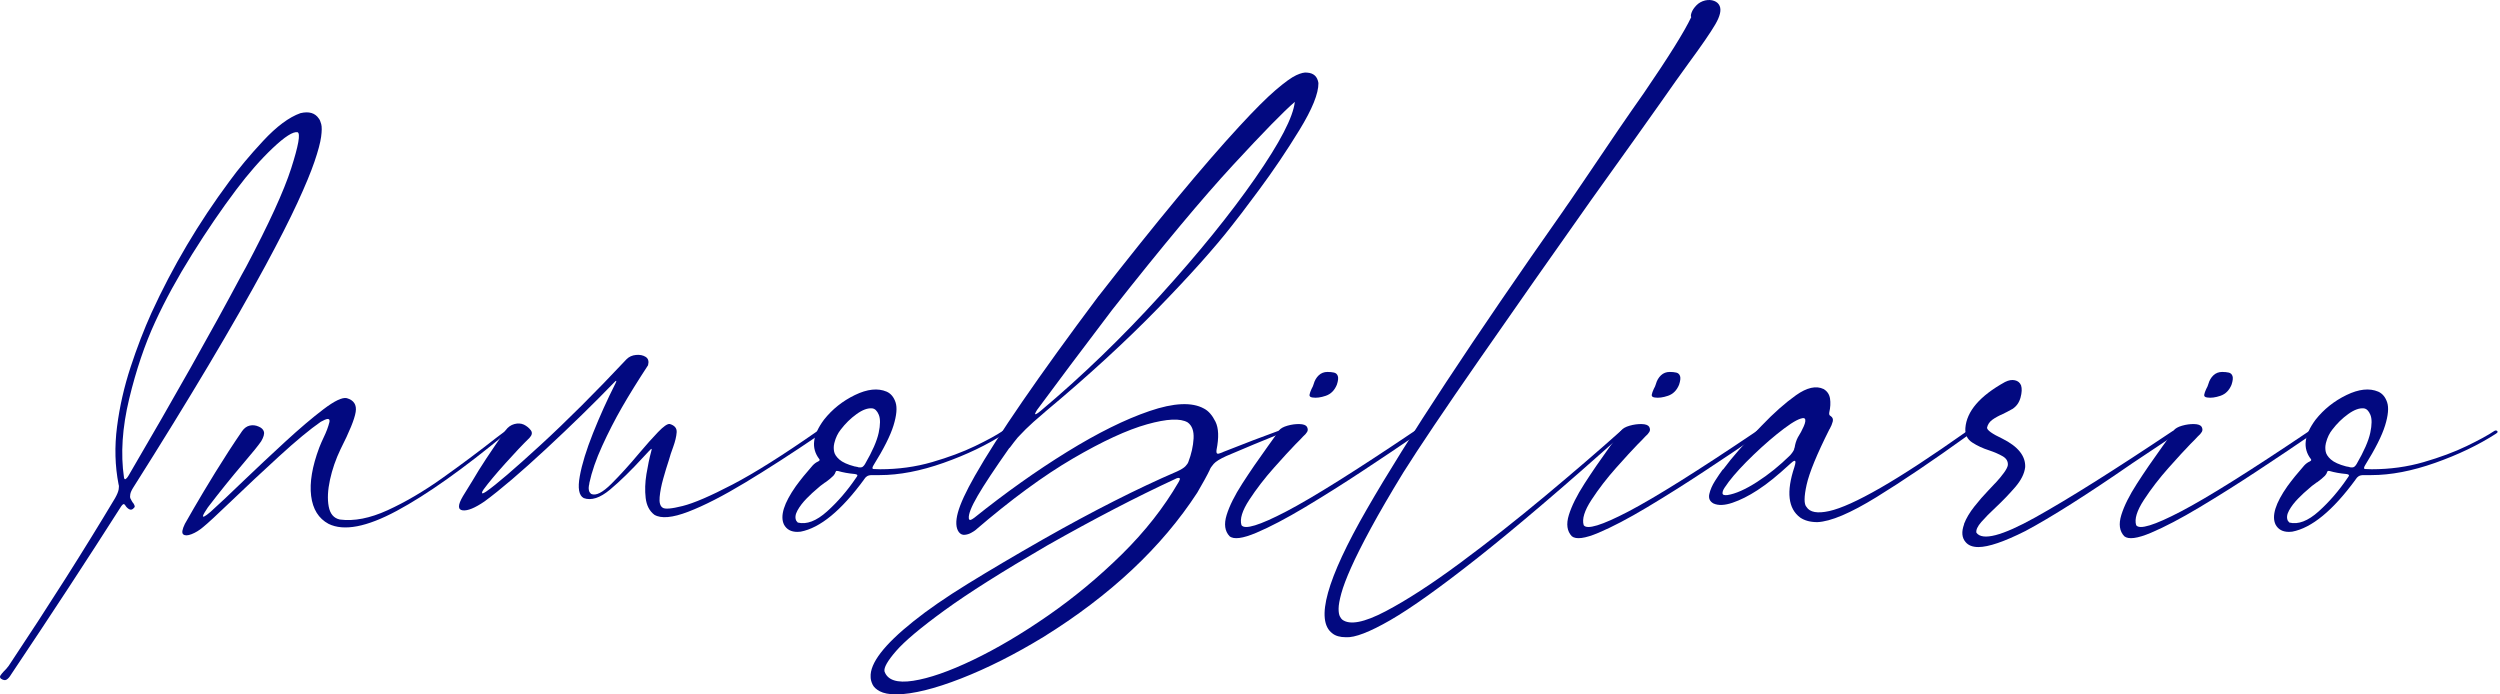
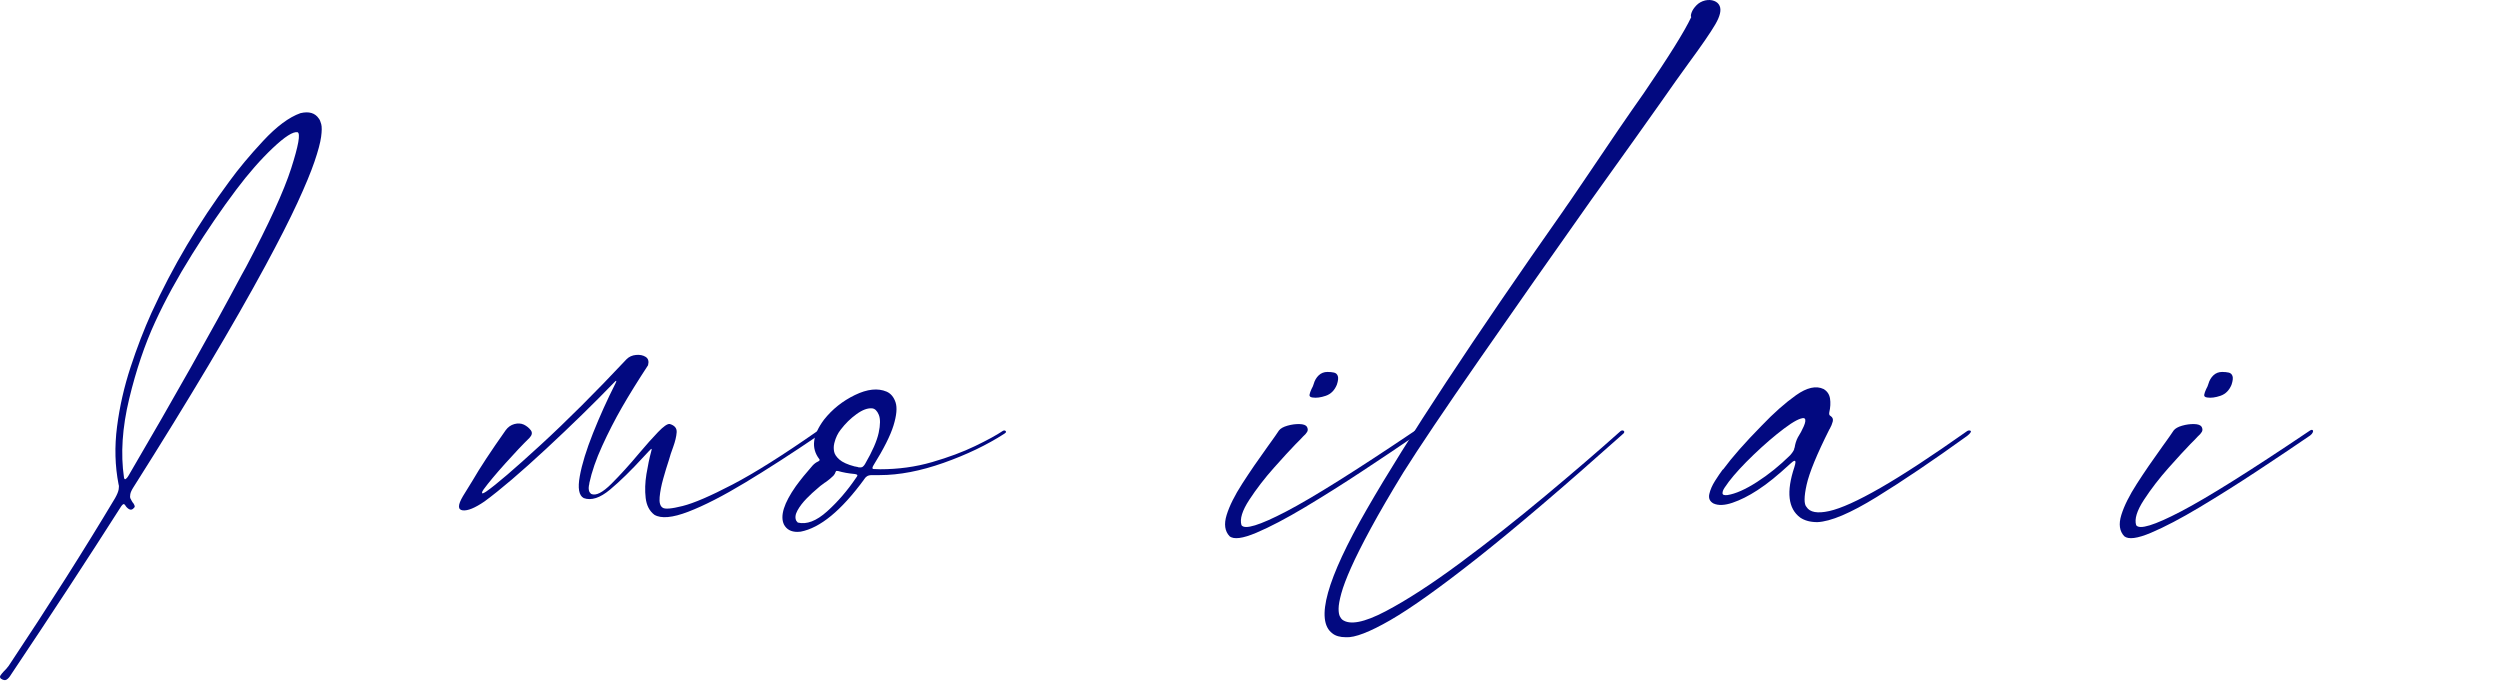
<svg xmlns="http://www.w3.org/2000/svg" width="864" height="240" viewBox="0 0 864 240" fill="none">
  <path d="M110.189 40.978C110.488 41.328 110.763 41.965 111.013 42.889C111.263 43.814 111.249 45.285 110.976 47.308C110.701 49.331 109.94 52.178 108.692 55.847C107.443 59.517 105.471 64.274 102.774 70.116C100.078 75.958 96.407 83.175 91.764 91.764C80.578 112.437 65.347 138.005 46.073 168.465C45.473 169.414 45.123 170.201 45.024 170.824C44.924 171.449 44.924 171.91 45.024 172.21C45.073 172.21 45.099 172.236 45.099 172.285C45.199 172.486 45.298 172.686 45.399 172.885C45.649 173.385 45.898 173.76 46.148 174.01C46.398 174.409 46.534 174.734 46.56 174.983C46.584 175.235 46.371 175.533 45.923 175.882C45.474 176.233 44.987 176.233 44.462 175.882C43.938 175.533 43.526 175.084 43.226 174.535C42.975 174.235 42.751 174.149 42.552 174.273C42.353 174.398 42.128 174.636 41.879 174.985C30.493 192.862 17.808 212.237 3.827 233.111C3.326 233.959 2.815 234.546 2.291 234.87C1.767 235.195 1.104 235.083 0.306 234.533C-0.044 234.183 -0.093 233.821 0.156 233.446C0.406 233.072 0.78 232.61 1.28 232.062C1.879 231.512 2.453 230.863 3.003 230.114C16.935 209.19 29.193 189.865 39.781 172.138C40.479 170.892 40.891 169.88 41.016 169.105C41.141 168.331 41.128 167.769 40.98 167.419C39.732 161.027 39.556 154.361 40.454 147.42C41.353 140.478 42.914 133.626 45.137 126.859C47.358 120.093 49.768 113.838 52.365 108.095C59.656 92.167 68.618 77.036 79.255 62.704C82.402 58.36 86.296 53.691 90.941 48.697C95.585 43.705 99.879 40.508 103.825 39.109C106.768 38.407 108.889 39.031 110.189 40.978ZM85.02 92.288C92.91 77.408 98.116 66.033 100.638 58.168C103.159 50.303 103.897 46.146 102.848 45.696C101.3 45.397 98.441 47.219 94.271 51.164C90.101 55.11 85.893 59.903 81.65 65.546C76.606 72.24 71.537 79.654 66.444 87.793C61.351 95.934 57.081 103.748 53.636 111.239C50.041 119.029 47.044 127.894 44.647 137.831C42.251 147.769 41.65 156.831 42.849 165.021C42.949 165.57 43.15 165.745 43.45 165.546C43.748 165.347 44.048 164.996 44.349 164.497C60.228 137.382 73.286 114.212 83.524 94.986C84.022 94.085 84.521 93.186 85.02 92.288Z" fill="#020980" />
-   <path d="M174.605 148.989C174.804 148.79 174.991 148.703 175.167 148.727C175.341 148.753 175.429 148.853 175.429 149.026C175.429 149.202 175.303 149.413 175.054 149.663C160.172 161.998 147.527 170.962 137.115 176.555C126.704 182.147 118.85 183.646 113.557 181.049C110.112 179.202 108.101 175.982 107.527 171.386C106.953 166.792 107.888 161.226 110.335 154.683C110.784 153.534 111.283 152.386 111.833 151.237C112.781 149.289 113.456 147.492 113.856 145.844C113.955 145.244 113.844 144.908 113.519 144.832C113.194 144.757 112.783 144.832 112.283 145.057C111.784 145.28 111.309 145.519 110.861 145.769C107.115 148.366 102.322 152.335 96.479 157.678C90.637 163.022 85.168 168.14 80.075 173.033C75.032 177.878 71.736 180.923 70.187 182.17C68.889 183.269 67.566 184.081 66.218 184.605C64.871 185.13 63.909 185.154 63.335 184.68C62.761 184.205 62.949 182.994 63.897 181.047C63.998 180.848 65.033 179.038 67.005 175.617C68.979 172.198 71.461 168.053 74.458 163.183C77.455 158.313 80.525 153.583 83.672 148.988C84.421 147.939 85.308 147.302 86.332 147.078C87.355 146.853 88.366 146.965 89.366 147.415C90.364 147.815 90.977 148.401 91.2 149.175C91.425 149.949 91.113 151.06 90.264 152.508C89.315 153.906 87.194 156.528 83.897 160.373C79.904 165.068 75.882 170.062 71.838 175.354C71.438 175.953 71.077 176.515 70.752 177.038C70.428 177.564 70.227 177.974 70.152 178.276C70.077 178.574 70.241 178.637 70.639 178.463C71.04 178.288 71.763 177.751 72.812 176.852C75.908 174.055 79.703 170.484 84.197 166.14C88.889 161.646 93.698 157.14 98.616 152.62C103.533 148.101 107.916 144.38 111.761 141.458C115.606 138.537 118.301 137.252 119.851 137.601C122.297 138.301 123.321 139.898 122.921 142.395C122.522 144.893 120.774 149.187 117.678 155.278C116.03 158.724 114.819 162.234 114.044 165.803C113.269 169.374 113.119 172.444 113.596 175.017C114.07 177.59 115.355 179.1 117.453 179.548C122.347 180.199 127.852 179.126 133.97 176.326C140.086 173.532 146.378 169.837 152.845 165.241C159.312 160.647 165.566 155.978 171.608 151.234C172.607 150.488 173.605 149.74 174.605 148.989Z" fill="#020980" />
  <path d="M282.694 148.916C282.844 148.816 283.019 148.779 283.218 148.804C283.417 148.83 283.579 148.903 283.705 149.027C283.829 149.153 283.829 149.34 283.705 149.589C283.579 149.841 283.242 150.164 282.694 150.563C273.655 156.705 265.291 162.099 257.6 166.742C249.91 171.386 243.332 174.757 237.863 176.854C232.395 178.952 228.487 179.303 226.141 177.903C224.443 176.605 223.444 174.672 223.144 172.098C222.844 169.527 222.931 166.78 223.406 163.86C223.881 160.938 224.443 158.278 225.092 155.883C225.192 155.534 225.228 155.309 225.205 155.209C225.179 155.11 225.117 155.098 225.017 155.173C224.917 155.248 224.818 155.335 224.717 155.434C224.666 155.485 224.642 155.534 224.642 155.584C224.591 155.584 224.567 155.611 224.567 155.66H224.492C223.792 156.408 223.092 157.159 222.394 157.906C218.149 162.55 214.292 166.322 210.822 169.216C207.35 172.114 204.317 173.087 201.721 172.138C200.073 171.239 199.623 168.719 200.373 164.573C201.122 160.43 202.644 155.473 204.943 149.706C207.24 143.937 209.836 138.184 212.733 132.44C212.932 132.04 213.021 131.792 212.995 131.691C212.969 131.592 212.881 131.592 212.733 131.691C212.583 131.792 212.433 131.942 212.284 132.14C205.292 139.382 197.453 147.035 188.765 155.099C180.076 163.165 172.986 169.218 167.491 173.264C164.146 175.561 161.611 176.597 159.888 176.372C158.166 176.147 158.203 174.512 160 171.466C161.149 169.619 162.273 167.795 163.371 165.997C165.818 161.754 169.614 155.986 174.756 148.695C175.554 147.597 176.554 146.885 177.753 146.559C178.952 146.236 180.05 146.297 181.048 146.747C182.047 147.246 182.846 147.896 183.445 148.695C184.044 149.494 183.893 150.369 182.996 151.317C180.649 153.614 177.839 156.586 174.569 160.231C171.298 163.877 168.839 166.823 167.191 169.069C167.041 169.27 166.905 169.481 166.779 169.706C166.655 169.931 166.593 170.132 166.593 170.307C166.593 170.483 166.692 170.544 166.891 170.493C167.092 170.444 167.465 170.244 168.015 169.895C171.461 167.498 177.715 162.142 186.778 153.828C195.841 145.513 205.767 135.615 216.552 124.128C217.4 123.28 218.487 122.793 219.811 122.667C221.134 122.543 222.245 122.767 223.144 123.341C224.043 123.915 224.317 124.877 223.968 126.225C220.372 131.719 217.363 136.575 214.941 140.793C212.518 145.014 210.247 149.444 208.125 154.088C206.003 158.733 204.517 163.028 203.669 166.973C203.669 167.023 203.669 167.074 203.669 167.123V167.198C203.618 167.449 203.568 167.674 203.519 167.872C203.419 168.422 203.419 168.947 203.519 169.444C203.618 169.944 203.894 170.369 204.343 170.719C205.94 171.418 208.275 170.232 211.347 167.16C214.417 164.089 217.601 160.581 220.896 156.635C223.343 153.739 225.515 151.306 227.413 149.332C229.311 147.36 230.658 146.424 231.458 146.524C233.154 147.024 233.954 147.985 233.854 149.407C233.755 150.831 233.355 152.516 232.655 154.464C232.357 155.212 232.081 155.987 231.831 156.787C231.632 157.436 231.407 158.185 231.158 159.033C230.508 160.981 229.857 163.116 229.21 165.437C228.56 167.76 228.149 169.87 227.974 171.766C227.798 173.665 228.135 174.888 228.986 175.437C229.735 176.035 232.044 175.848 235.914 174.874C239.783 173.901 245.526 171.429 253.141 167.458C260.756 163.489 270.606 157.284 282.691 148.845V148.916H282.694Z" fill="#020980" />
  <path d="M347.299 148.802C347.525 148.877 347.649 149.015 347.675 149.214C347.699 149.413 347.512 149.638 347.113 149.888C341.07 153.784 334.066 157.142 326.101 159.963C318.136 162.785 310.784 164.195 304.043 164.195C303.144 164.195 302.27 164.195 301.421 164.195C300.622 164.195 300.023 164.333 299.623 164.607C299.224 164.883 298.924 165.195 298.725 165.544C298.725 165.595 298.699 165.619 298.65 165.619C298.65 165.67 298.623 165.694 298.574 165.694V165.769C290.734 176.456 283.444 182.448 276.703 183.745C276.354 183.796 275.978 183.82 275.579 183.82C273.381 183.82 271.833 182.972 270.934 181.274C269.536 178.329 270.91 173.91 275.053 168.016C276.652 165.818 278.574 163.448 280.822 160.901C281.421 160.252 282.07 159.777 282.768 159.477C283.068 159.327 283.229 159.177 283.255 159.028C283.28 158.878 283.243 158.754 283.143 158.653C280.248 154.908 280.797 150.364 284.791 145.021C287.638 141.426 291.195 138.593 295.464 136.52C299.734 134.448 303.392 134.06 306.438 135.359C307.886 136.008 308.909 137.244 309.51 139.066C310.108 140.888 309.871 143.548 308.798 147.043C307.723 150.539 305.415 155.133 301.868 160.825C301.669 161.175 301.556 161.437 301.531 161.612C301.505 161.788 301.531 161.912 301.607 161.987C301.682 162.062 301.818 162.099 302.018 162.099C302.717 162.149 303.441 162.174 304.19 162.174C310.482 162.174 316.462 161.35 322.129 159.702C327.797 158.055 332.754 156.208 336.997 154.159C341.24 152.111 344.436 150.364 346.584 148.916C346.837 148.766 347.074 148.729 347.299 148.802ZM275.727 180.6C278.775 181.347 282.145 180.063 285.84 176.741C289.535 173.421 292.881 169.538 295.878 165.094C296.278 164.596 296.403 164.27 296.253 164.12C296.103 163.97 295.829 163.87 295.429 163.82C293.232 163.621 291.284 163.272 289.587 162.771H289.437C289.186 162.722 289.025 162.734 288.95 162.808C288.875 162.881 288.812 162.995 288.762 163.145C288.662 163.544 288.411 163.968 288.013 164.419C287.313 165.119 286.414 165.867 285.316 166.665H285.241C284.793 167.016 284.316 167.365 283.819 167.714C283.718 167.765 283.618 167.84 283.519 167.938C283.168 168.238 282.794 168.562 282.395 168.912C281.297 169.81 280.085 170.933 278.762 172.282C277.439 173.631 276.39 175.005 275.615 176.401C274.842 177.801 274.704 178.998 275.203 179.998C275.354 180.2 275.53 180.401 275.727 180.6ZM288.387 152.96V153.035C288.336 153.085 288.312 153.134 288.312 153.185C288.312 153.235 288.312 153.286 288.312 153.335C288.113 154.084 288.088 154.944 288.237 155.92C288.387 156.894 288.998 157.855 290.071 158.803C291.145 159.753 292.906 160.552 295.353 161.2H295.428C295.527 161.25 295.653 161.275 295.803 161.275C295.902 161.325 296.028 161.35 296.178 161.35H296.253C296.302 161.4 296.377 161.425 296.478 161.425C296.527 161.425 296.602 161.451 296.702 161.5H296.777C297.426 161.601 297.901 161.526 298.201 161.275C298.499 161.025 298.749 160.727 298.95 160.376C301.496 155.983 303.069 152.387 303.669 149.591C304.268 146.795 304.28 144.709 303.706 143.337C303.132 141.965 302.369 141.228 301.421 141.127C299.873 140.977 298.075 141.639 296.029 143.112C293.981 144.585 292.158 146.371 290.561 148.468C289.56 149.715 288.837 151.213 288.387 152.96Z" fill="#020980" />
-   <path d="M441.789 148.916C442.189 148.766 442.439 148.766 442.538 148.916C442.638 149.066 442.613 149.279 442.463 149.553C442.313 149.827 442.039 150.04 441.639 150.19C436.646 152.188 430.703 154.66 423.812 157.606C421.613 158.604 420.153 159.515 419.429 160.339C418.705 161.163 418.242 161.875 418.043 162.474V162.549C417.993 162.549 417.968 162.575 417.968 162.624C417.668 163.273 417.094 164.373 416.245 165.919C415.395 167.468 414.572 168.916 413.774 170.264C401.49 189.14 383.762 205.767 360.593 220.15C350.754 226.143 341.267 230.924 332.129 234.493C322.991 238.064 315.526 239.899 309.733 240H309.658C307.212 239.95 305.352 239.588 304.078 238.914C302.804 238.241 301.955 237.44 301.531 236.518C301.107 235.593 300.894 234.758 300.894 234.008C300.596 229.262 305.514 222.848 315.65 214.758C320.694 210.712 326.986 206.368 334.527 201.725C342.067 197.08 350.781 191.935 360.668 186.294C377.746 176.607 393.125 168.817 406.808 162.924C408.206 162.276 409.168 161.678 409.691 161.126C410.217 160.578 410.552 160.077 410.704 159.627C411.752 156.882 412.351 154.197 412.501 151.576C412.651 148.954 411.978 147.095 410.478 145.995C407.981 144.498 403.3 144.711 396.435 146.633C389.568 148.554 381.042 152.488 370.854 158.43C360.668 164.373 349.382 172.66 336.998 183.298C336.748 183.499 336.286 183.784 335.612 184.159C334.938 184.533 334.202 184.759 333.403 184.833C332.605 184.908 331.931 184.597 331.381 183.897C330.332 182.449 330.22 180.202 331.044 177.156C331.868 174.11 333.828 169.866 336.925 164.422C344.714 150.689 358.92 130.041 379.546 102.475V102.4H379.621C399.644 76.734 415.849 57.184 428.234 43.751C433.526 38.008 437.734 33.8 440.855 31.13C443.976 28.459 446.348 26.747 447.971 25.998C449.594 25.25 450.855 24.949 451.754 25.099C454 25.25 455.299 26.448 455.648 28.695C455.697 32.291 453.513 37.696 449.094 44.912C444.674 52.129 440.018 59.032 435.123 65.623C430.229 72.213 427.082 76.359 425.684 78.057C419.692 85.747 411.154 95.284 400.067 106.671C388.982 118.057 376.022 129.941 361.191 142.325V142.4C361.141 142.4 361.092 142.426 361.041 142.475C360.242 143.124 358.956 144.234 357.184 145.809C355.411 147.381 353.601 149.167 351.754 151.164C350.804 152.314 349.93 153.436 349.132 154.534C349.031 154.684 348.907 154.81 348.757 154.909C343.664 162.151 340.03 167.642 337.859 171.388C335.687 175.133 334.675 177.704 334.825 179.104C334.825 179.254 334.876 179.403 334.975 179.553C335.076 179.704 335.251 179.741 335.499 179.665C335.75 179.59 336.148 179.354 336.698 178.954C347.485 170.314 358.17 162.725 368.758 156.182C379.344 149.642 388.844 144.934 397.259 142.063C405.673 139.192 411.952 138.905 416.097 141.202C417.645 142.002 418.968 143.513 420.068 145.734C421.165 147.956 421.291 151.19 420.443 155.433C420.342 156.182 420.417 156.62 420.666 156.744C420.916 156.869 421.314 156.807 421.865 156.555C422.064 156.456 422.265 156.381 422.466 156.332C422.565 156.283 422.665 156.232 422.764 156.182C430.203 153.236 436.546 150.813 441.789 148.916ZM407.333 166.593C407.682 165.995 407.82 165.595 407.745 165.394C407.67 165.195 407.469 165.12 407.145 165.171C406.82 165.221 406.482 165.345 406.134 165.546C392.75 171.737 377.995 179.403 361.865 188.542C346.486 197.48 334.687 204.933 326.473 210.902C318.259 216.868 312.665 221.563 309.695 224.982C306.725 228.402 305.389 230.762 305.687 232.062C306.736 235.057 310.032 236.13 315.575 235.282C321.118 234.434 328.009 232.036 336.248 228.093C344.488 224.148 353.126 219.041 362.165 212.775C371.203 206.507 379.717 199.442 387.708 191.577C395.698 183.707 402.24 175.381 407.333 166.593ZM358.421 141.65C358.32 141.8 358.208 141.986 358.084 142.212C357.959 142.437 357.859 142.636 357.784 142.812C357.709 142.988 357.697 143.1 357.747 143.149C357.796 143.199 357.973 143.149 358.271 142.999C358.571 142.849 359.02 142.524 359.62 142.025C374.002 129.94 387.809 116.608 401.042 102.025C414.275 87.445 425.187 73.973 433.774 61.614C442.362 49.254 446.931 40.454 447.483 35.209C443.737 38.405 436.597 45.709 426.06 57.119C415.523 68.531 401.615 85.196 384.337 107.118C373.8 121.001 365.162 132.511 358.421 141.65Z" fill="#020980" />
  <path d="M489.991 148.615C490.215 148.765 490.253 149.027 490.103 149.402C489.953 149.778 489.654 150.139 489.204 150.488C483.661 154.284 477.519 158.404 470.778 162.847C464.037 167.293 457.432 171.45 450.966 175.32C444.499 179.191 438.906 182.125 434.187 184.122C429.467 186.119 426.385 186.519 424.936 185.319C423.288 183.572 422.952 181.125 423.924 177.978C424.898 174.833 426.696 171.225 429.317 167.155C431.939 163.086 434.873 158.803 438.119 154.309C438.619 153.609 439.069 152.986 439.467 152.436C439.915 151.788 440.341 151.189 440.741 150.638C441.141 150.09 441.565 149.465 442.015 148.765C442.563 148.066 443.537 147.517 444.937 147.118C446.335 146.718 447.708 146.531 449.056 146.556C450.404 146.582 451.278 146.893 451.678 147.493C452.027 148.142 452.053 148.729 451.753 149.252C451.452 149.776 450.978 150.314 450.33 150.863C449.929 151.263 449.506 151.713 449.056 152.211C448.855 152.411 448.431 152.836 447.782 153.485C445.984 155.333 443.474 158.067 440.254 161.687C437.032 165.308 434.199 168.991 431.752 172.735C429.305 176.479 428.406 179.401 429.055 181.499C430.155 183.147 435.299 181.574 444.487 176.779C453.674 171.986 468.456 162.723 488.83 148.99C489.379 148.591 489.766 148.465 489.991 148.615ZM453.625 137.38C452.826 137.281 452.475 136.956 452.576 136.406C452.676 135.858 452.901 135.209 453.25 134.46C453.599 133.86 453.849 133.287 453.999 132.737C454.348 131.489 454.936 130.478 455.76 129.704C456.584 128.93 457.595 128.543 458.794 128.543C459.642 128.543 460.391 128.618 461.04 128.766C461.688 128.916 462.126 129.316 462.351 129.965C462.576 130.615 462.463 131.613 462.014 132.962C461.215 134.91 459.941 136.184 458.193 136.783C456.446 137.38 454.922 137.579 453.625 137.38Z" fill="#020980" />
  <path d="M560.853 148.766C561.127 148.816 561.289 148.965 561.34 149.214C561.389 149.465 561.19 149.764 560.74 150.113C540.366 168.29 523.7 182.498 510.742 192.734C497.784 202.971 487.708 210.161 480.519 214.308C473.327 218.451 468.21 220.424 465.164 220.225C463.117 220.225 461.544 219.774 460.444 218.876C454.503 214.432 458.472 200.149 472.355 176.031C486.238 151.913 508.957 117.407 540.517 72.514C540.716 72.213 540.917 71.915 541.117 71.615C541.666 70.866 542.191 70.116 542.69 69.367C544.888 66.122 547.008 63 549.057 60.004C556.348 49.12 562.691 39.855 568.084 32.215C576.722 19.582 582.19 10.818 584.487 5.924C584.288 5.624 584.337 5.076 584.637 4.277C584.938 3.479 585.486 2.666 586.285 1.842C587.083 1.018 588.083 0.456 589.282 0.156C590.43 -0.094 591.466 -0.043 592.391 0.306C593.314 0.657 593.951 1.231 594.302 2.029C594.949 3.477 594.452 5.612 592.802 8.433C591.155 11.255 588.109 15.686 583.664 21.729C580.967 25.426 577.721 29.994 573.926 35.436C572.728 37.134 569.856 41.178 565.312 47.57C561.067 53.513 555.875 60.778 549.733 69.367C536.599 87.943 523.864 106.108 511.531 123.86C499.196 141.613 490.333 154.784 484.939 163.371C480.396 170.812 476.663 177.23 473.742 182.622C470.822 188.013 468.55 192.534 466.927 196.18C465.303 199.824 464.181 202.795 463.556 205.094C462.931 207.389 462.619 209.149 462.619 210.374C462.619 211.597 462.769 212.482 463.069 213.032C463.368 213.58 463.619 213.931 463.818 214.081C463.869 214.081 463.893 214.107 463.893 214.156C466.49 216.104 471.471 215.142 478.836 211.273C486.203 207.403 494.79 201.835 504.603 194.569C514.416 187.304 524.239 179.564 534.078 171.348C543.915 163.134 552.579 155.683 560.07 148.989C560.315 148.792 560.579 148.717 560.853 148.766Z" fill="#020980" />
-   <path d="M608.265 148.615C608.489 148.765 608.527 149.027 608.377 149.402C608.227 149.778 607.928 150.139 607.478 150.488C601.935 154.284 595.792 158.404 589.052 162.847C582.311 167.293 575.706 171.45 569.239 175.32C562.773 179.191 557.18 182.125 552.461 184.122C547.741 186.119 544.659 186.519 543.21 185.319C541.562 183.572 541.225 181.125 542.198 177.978C543.172 174.833 544.97 171.225 547.591 167.155C550.213 163.086 553.147 158.803 556.393 154.309C556.892 153.609 557.343 152.986 557.741 152.436C558.189 151.788 558.615 151.189 559.015 150.638C559.414 150.09 559.839 149.465 560.289 148.765C560.837 148.066 561.811 147.517 563.211 147.118C564.609 146.718 565.982 146.531 567.33 146.556C568.677 146.582 569.552 146.893 569.952 147.493C570.301 148.142 570.327 148.729 570.026 149.252C569.726 149.776 569.252 150.314 568.604 150.863C568.203 151.263 567.78 151.713 567.33 152.211C567.129 152.411 566.705 152.836 566.056 153.485C564.258 155.333 561.748 158.067 558.528 161.687C555.306 165.308 552.473 168.991 550.026 172.735C547.579 176.479 546.68 179.401 547.329 181.499C548.429 183.147 553.573 181.574 562.76 176.779C571.948 171.986 586.73 162.723 607.104 148.99C607.653 148.591 608.04 148.465 608.265 148.615ZM571.899 137.38C571.1 137.281 570.749 136.956 570.85 136.406C570.95 135.858 571.175 135.209 571.524 134.46C571.873 133.86 572.123 133.287 572.273 132.737C572.622 131.489 573.21 130.478 574.034 129.704C574.858 128.93 575.869 128.543 577.068 128.543C577.916 128.543 578.665 128.618 579.314 128.766C579.962 128.916 580.4 129.316 580.625 129.965C580.85 130.615 580.737 131.613 580.288 132.962C579.489 134.91 578.214 136.184 576.467 136.783C574.72 137.38 573.196 137.579 571.899 137.38Z" fill="#020980" />
  <path d="M680.51 148.766C680.76 148.766 680.947 148.816 681.072 148.916C681.196 149.017 681.172 149.216 680.997 149.516C680.821 149.815 680.409 150.216 679.761 150.714C667.976 159.203 657.563 166.232 648.527 171.8C639.488 177.369 632.672 180.253 628.078 180.45C625.681 180.45 623.707 179.926 622.161 178.879C617.966 175.783 617.293 169.965 620.139 161.427C620.389 160.629 620.513 160.067 620.513 159.741C620.513 159.416 620.426 159.254 620.251 159.254C620.075 159.254 619.864 159.341 619.614 159.516C619.363 159.692 619.139 159.878 618.94 160.078C616.593 162.224 614.533 164.022 612.76 165.469C610.987 166.918 609.177 168.241 607.33 169.44C604.333 171.386 601.476 172.823 598.753 173.746C596.032 174.671 593.847 174.757 592.199 174.008C590.9 173.308 590.413 172.222 590.738 170.749C591.063 169.278 591.724 167.753 592.723 166.18C593.721 164.607 594.595 163.322 595.344 162.322C595.444 162.273 595.52 162.223 595.568 162.172C598.615 158.027 603.033 153.009 608.826 147.116C612.97 142.772 616.928 139.264 620.698 136.592C624.468 133.921 627.652 133.209 630.249 134.457C631.496 135.206 632.234 136.305 632.459 137.752C632.682 139.201 632.595 140.798 632.197 142.545C632.146 142.797 632.146 143.032 632.197 143.258C632.246 143.481 632.422 143.669 632.721 143.82C633.37 144.268 633.594 144.895 633.394 145.692C633.194 146.492 632.845 147.34 632.346 148.239L632.27 148.314C627.926 156.954 625.292 163.358 624.369 167.526C623.444 171.696 623.432 174.256 624.331 175.204C625.479 177.052 628.088 177.527 632.159 176.628C636.229 175.729 642.132 173.059 649.873 168.613C657.612 164.169 667.599 157.627 679.835 148.988C680.035 148.841 680.26 148.766 680.51 148.766ZM621.335 151.162C622.133 149.916 622.821 148.629 623.395 147.305C623.969 145.983 624.081 145.095 623.732 144.646H623.657C623.606 144.597 623.556 144.571 623.507 144.571V144.496C622.207 144.397 619.885 145.608 616.541 148.129C613.195 150.651 609.699 153.66 606.054 157.156C602.41 160.652 599.539 163.773 597.441 166.518C597.392 166.569 597.341 166.644 597.291 166.742C596.941 167.191 596.517 167.791 596.016 168.54C595.519 169.288 595.281 169.938 595.306 170.486C595.332 171.036 595.917 171.235 597.065 171.086C599.863 170.638 603.258 169.126 607.252 166.555C611.245 163.984 615.066 160.9 618.712 157.304C619.711 156.156 620.184 155.307 620.136 154.758H620.211C620.412 153.41 620.786 152.211 621.335 151.162Z" fill="#020980" />
-   <path d="M750.915 150.712V150.787C746.07 153.983 741.427 157.078 736.983 160.074C721.303 170.91 708.969 178.724 699.981 183.519C692.641 187.214 687.222 189.062 683.727 189.062C681.729 189.062 680.256 188.486 679.308 187.34C678.009 185.84 677.836 183.795 678.784 181.196V181.046C679.533 179.1 680.718 177.103 682.341 175.054C683.965 173.006 685.525 171.209 687.024 169.66C687.773 168.912 688.546 168.088 689.346 167.189C689.545 166.99 689.695 166.84 689.794 166.74C690.892 165.543 691.829 164.407 692.603 163.332C693.376 162.258 693.812 161.397 693.914 160.747C694.013 159.448 693.413 158.425 692.116 157.676C690.816 156.928 689.269 156.252 687.471 155.654C685.272 154.955 683.314 154.043 681.591 152.92C679.868 151.796 679.081 150.136 679.231 147.939C679.68 142.146 684.225 136.852 692.863 132.059L693.013 131.984C694.212 131.385 695.322 131.197 696.347 131.422C697.37 131.645 698.08 132.234 698.481 133.181C698.831 134.281 698.768 135.691 698.293 137.414C697.818 139.137 696.883 140.448 695.485 141.346L695.335 141.421C694.186 142.071 693.137 142.62 692.189 143.069C690.69 143.718 689.467 144.394 688.519 145.092C687.569 145.792 686.971 146.691 686.721 147.789C686.67 148.639 688.444 149.913 692.039 151.609C697.432 154.306 700.054 157.577 699.904 161.422C699.653 163.668 698.492 165.991 696.422 168.388C694.348 170.784 692.116 173.107 689.718 175.354C687.719 177.202 686.059 178.887 684.736 180.409C683.413 181.932 682.851 183.17 683.05 184.118C685.148 186.963 691.914 185.203 703.35 178.838C714.784 172.47 730.615 162.521 750.839 148.988H750.914C751.214 148.789 751.5 148.738 751.774 148.838C752.049 148.939 752.16 149.15 752.111 149.475C752.064 149.802 751.666 150.214 750.915 150.712Z" fill="#020980" />
  <path d="M799.195 148.615C799.418 148.765 799.456 149.027 799.306 149.402C799.156 149.778 798.858 150.139 798.407 150.488C792.864 154.284 786.722 158.404 779.981 162.847C773.24 167.293 766.636 171.45 760.169 175.32C753.702 179.191 748.11 182.125 743.39 184.122C738.671 186.119 735.588 186.519 734.139 185.319C732.492 183.572 732.155 181.125 733.127 177.978C734.101 174.833 735.899 171.225 738.521 167.155C741.142 163.086 744.076 158.803 747.323 154.309C747.822 153.609 748.272 152.986 748.67 152.436C749.119 151.788 749.545 151.189 749.944 150.638C750.344 150.09 750.768 149.465 751.218 148.765C751.767 148.066 752.74 147.517 754.14 147.118C755.538 146.718 756.912 146.531 758.259 146.556C759.607 146.582 760.481 146.893 760.881 147.493C761.23 148.142 761.256 148.729 760.956 149.252C760.656 149.776 760.181 150.314 759.533 150.863C759.132 151.263 758.71 151.713 758.259 152.211C758.059 152.411 757.635 152.836 756.985 153.485C755.187 155.333 752.678 158.067 749.457 161.687C746.235 165.308 743.402 168.991 740.955 172.735C738.508 176.479 737.609 179.401 738.259 181.499C739.358 183.147 744.502 181.574 753.69 176.779C762.878 171.986 777.66 162.723 798.034 148.99C798.582 148.591 798.969 148.465 799.195 148.615ZM762.829 137.38C762.029 137.281 761.679 136.956 761.78 136.406C761.879 135.858 762.104 135.209 762.454 134.46C762.803 133.86 763.052 133.287 763.202 132.737C763.552 131.489 764.14 130.478 764.963 129.704C765.787 128.93 766.798 128.543 767.997 128.543C768.845 128.543 769.594 128.618 770.243 128.766C770.891 128.916 771.329 129.316 771.554 129.965C771.779 130.615 771.666 131.613 771.217 132.962C770.418 134.91 769.144 136.184 767.397 136.783C765.649 137.38 764.126 137.579 762.829 137.38Z" fill="#020980" />
-   <path d="M862.791 148.802C863.016 148.877 863.14 149.015 863.166 149.214C863.191 149.413 863.004 149.638 862.604 149.888C856.562 153.784 849.558 157.142 841.593 159.963C833.627 162.785 826.275 164.195 819.535 164.195C818.636 164.195 817.761 164.195 816.913 164.195C816.114 164.195 815.515 164.333 815.115 164.607C814.716 164.883 814.415 165.195 814.216 165.544C814.216 165.595 814.19 165.619 814.141 165.619C814.141 165.67 814.115 165.694 814.066 165.694V165.769C806.226 176.456 798.935 182.448 792.194 183.745C791.845 183.796 791.47 183.82 791.07 183.82C788.873 183.82 787.325 182.972 786.426 181.274C785.028 178.329 786.401 173.91 790.545 168.016C792.144 165.818 794.066 163.448 796.314 160.901C796.912 160.252 797.562 159.777 798.26 159.477C798.56 159.327 798.721 159.177 798.747 159.028C798.771 158.878 798.735 158.754 798.635 158.653C795.739 154.908 796.289 150.364 800.283 145.021C803.13 141.426 806.687 138.593 810.956 136.52C815.225 134.448 818.884 134.06 821.93 135.359C823.378 136.008 824.401 137.244 825.001 139.066C825.6 140.888 825.363 143.548 824.289 147.043C823.214 150.539 820.907 155.133 817.36 160.825C817.161 161.175 817.048 161.437 817.023 161.612C816.997 161.788 817.023 161.912 817.098 161.987C817.173 162.062 817.31 162.099 817.51 162.099C818.208 162.149 818.933 162.174 819.682 162.174C825.974 162.174 831.954 161.35 837.621 159.702C843.288 158.055 848.245 156.208 852.489 154.159C856.732 152.111 859.928 150.364 862.076 148.916C862.329 148.766 862.566 148.729 862.791 148.802ZM791.219 180.6C794.266 181.347 797.637 180.063 801.332 176.741C805.027 173.421 808.373 169.538 811.37 165.094C811.769 164.596 811.895 164.27 811.745 164.12C811.595 163.97 811.321 163.87 810.921 163.82C808.724 163.621 806.776 163.272 805.079 162.771H804.929C804.678 162.722 804.517 162.734 804.442 162.808C804.367 162.881 804.304 162.995 804.254 163.145C804.154 163.544 803.903 163.968 803.505 164.419C802.805 165.119 801.906 165.867 800.808 166.665H800.733C800.284 167.016 799.808 167.365 799.31 167.714C799.209 167.765 799.11 167.84 799.01 167.938C798.66 168.238 798.286 168.562 797.886 168.912C796.788 169.81 795.577 170.933 794.254 172.282C792.931 173.631 791.882 175.005 791.107 176.401C790.334 177.801 790.196 178.998 790.695 179.998C790.845 180.2 791.02 180.401 791.219 180.6ZM803.878 152.96V153.035C803.828 153.085 803.803 153.134 803.803 153.185C803.803 153.235 803.803 153.286 803.803 153.335C803.604 154.084 803.58 154.944 803.728 155.92C803.878 156.894 804.489 157.855 805.563 158.803C806.636 159.753 808.397 160.552 810.844 161.2H810.919C811.019 161.25 811.144 161.275 811.294 161.275C811.394 161.325 811.52 161.35 811.67 161.35H811.745C811.794 161.4 811.869 161.425 811.97 161.425C812.019 161.425 812.094 161.451 812.193 161.5H812.268C812.918 161.601 813.393 161.526 813.693 161.275C813.991 161.025 814.241 160.727 814.441 160.376C816.988 155.983 818.561 152.387 819.161 149.591C819.76 146.795 819.772 144.709 819.198 143.337C818.623 141.965 817.861 141.228 816.913 141.127C815.365 140.977 813.567 141.639 811.521 143.112C809.472 144.585 807.65 146.371 806.053 148.468C805.051 149.715 804.329 151.213 803.878 152.96Z" fill="#020980" />
</svg>